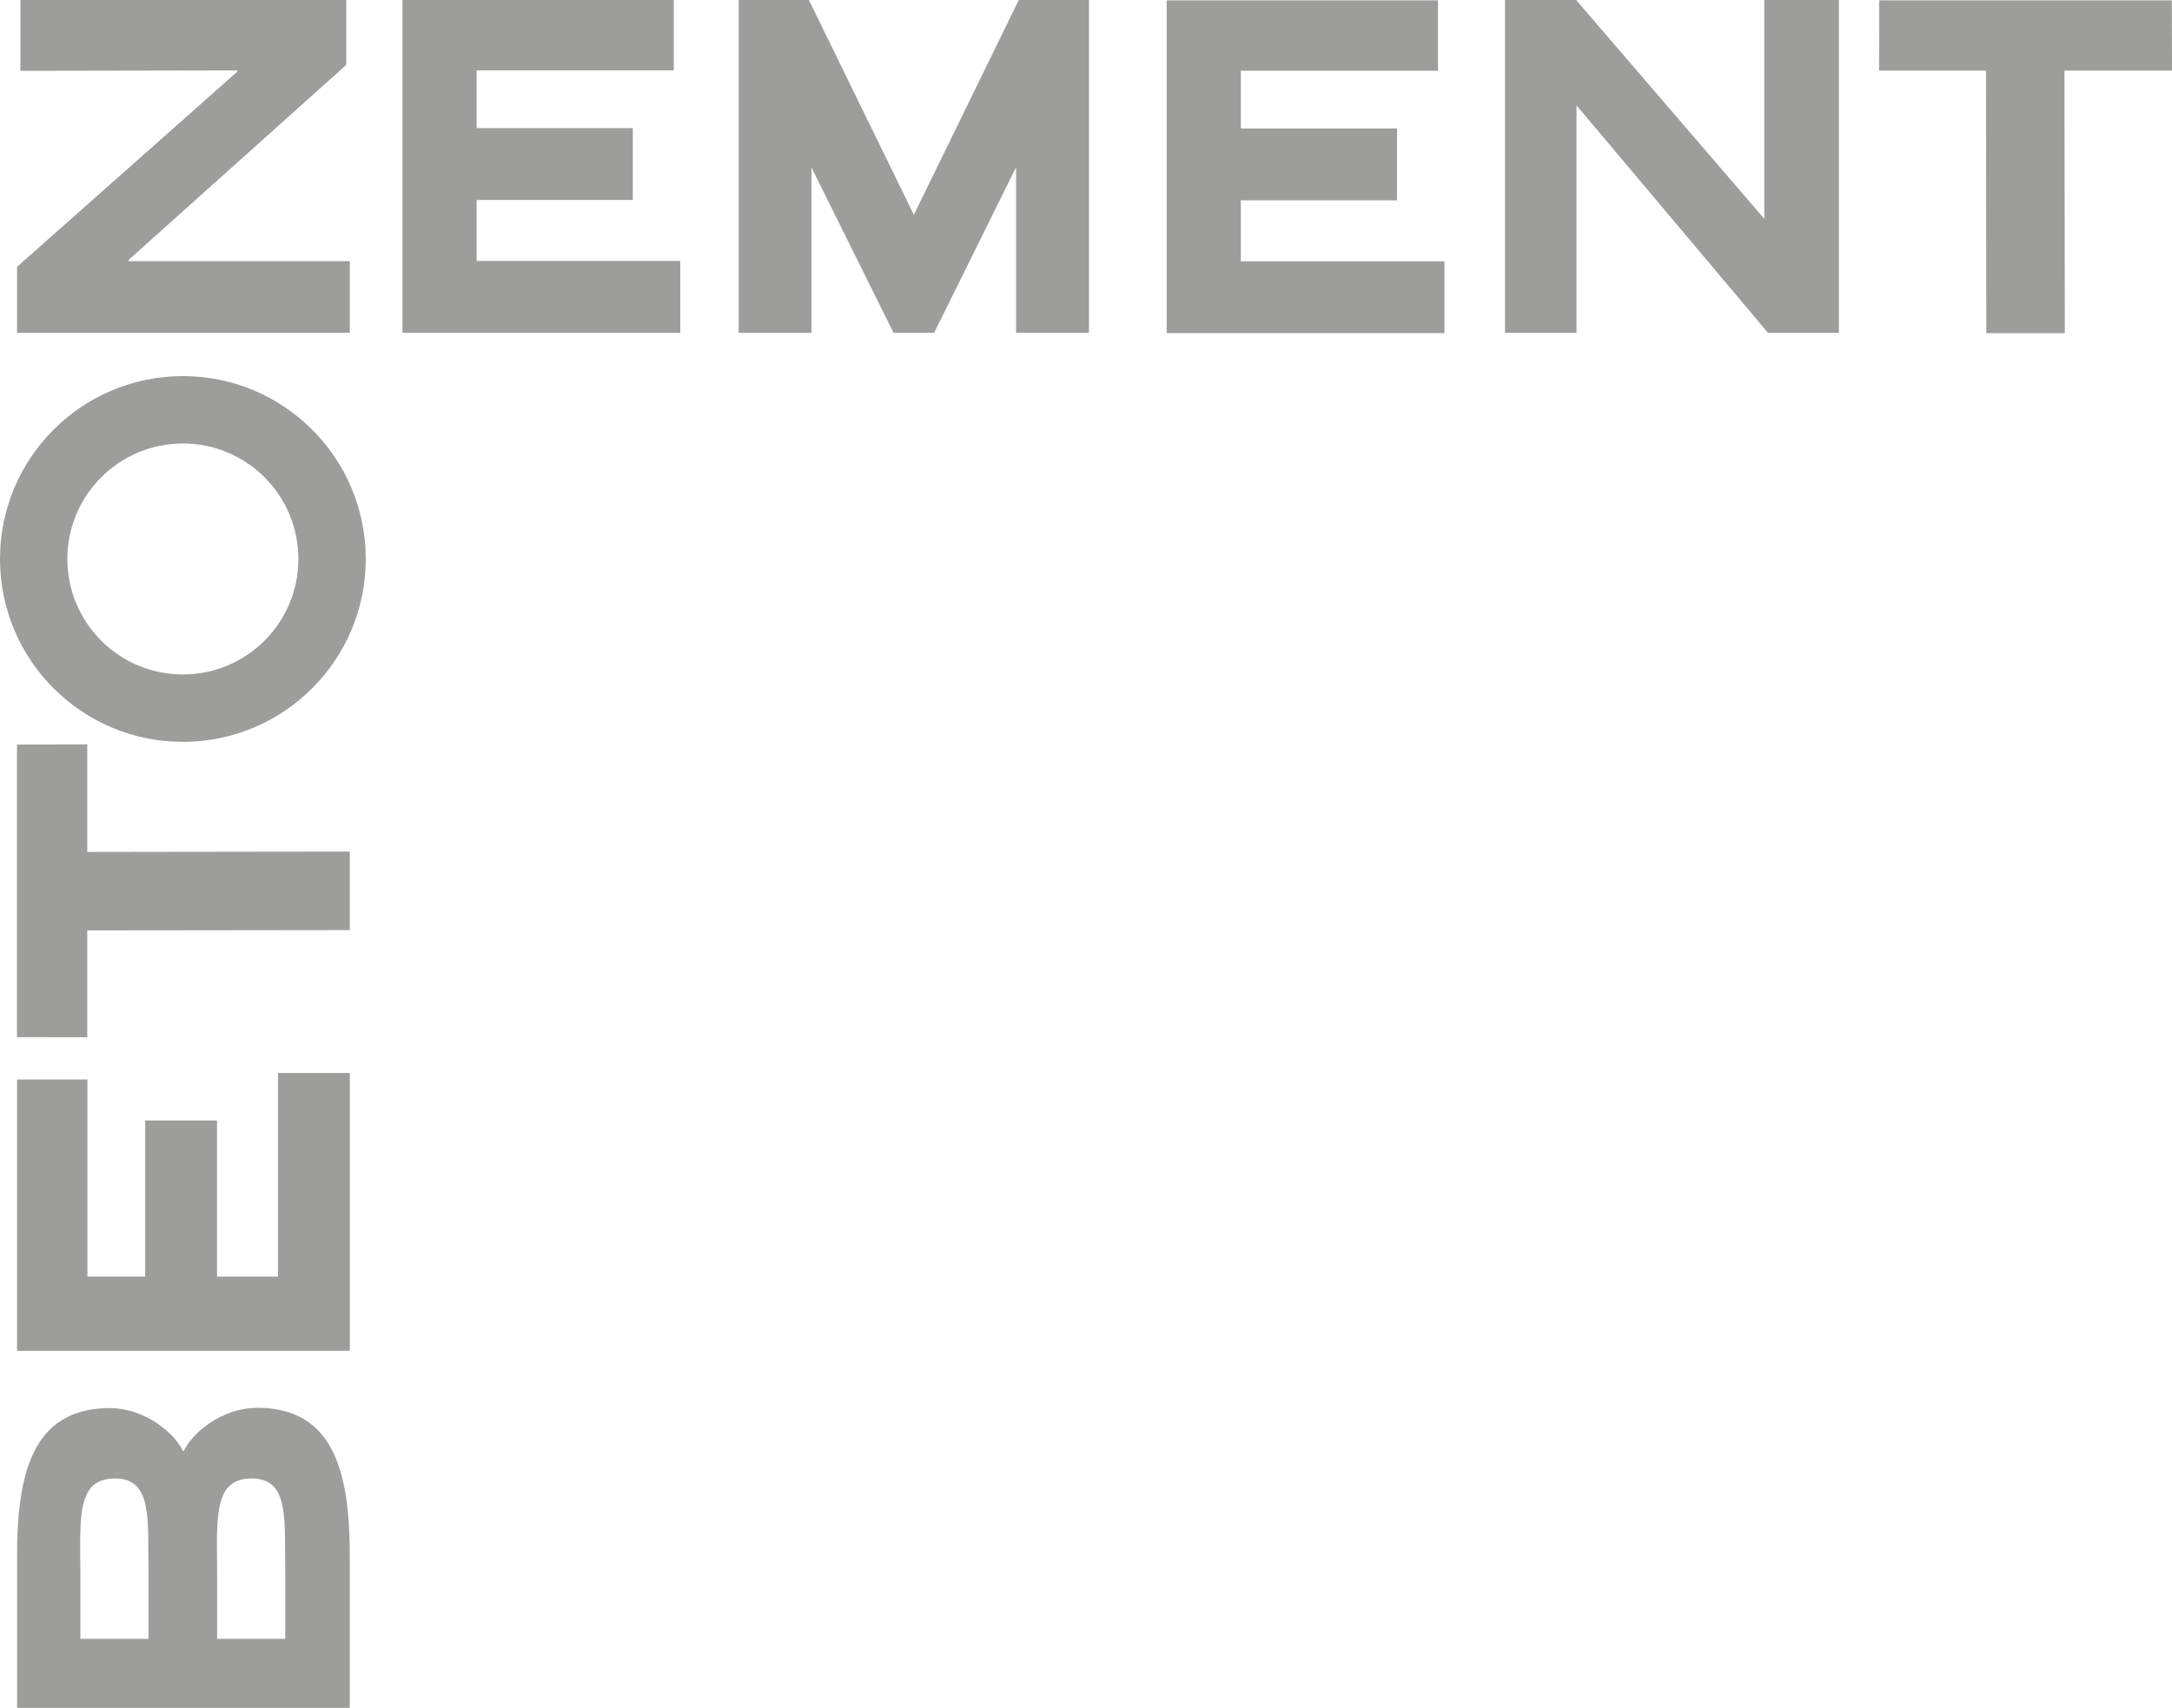
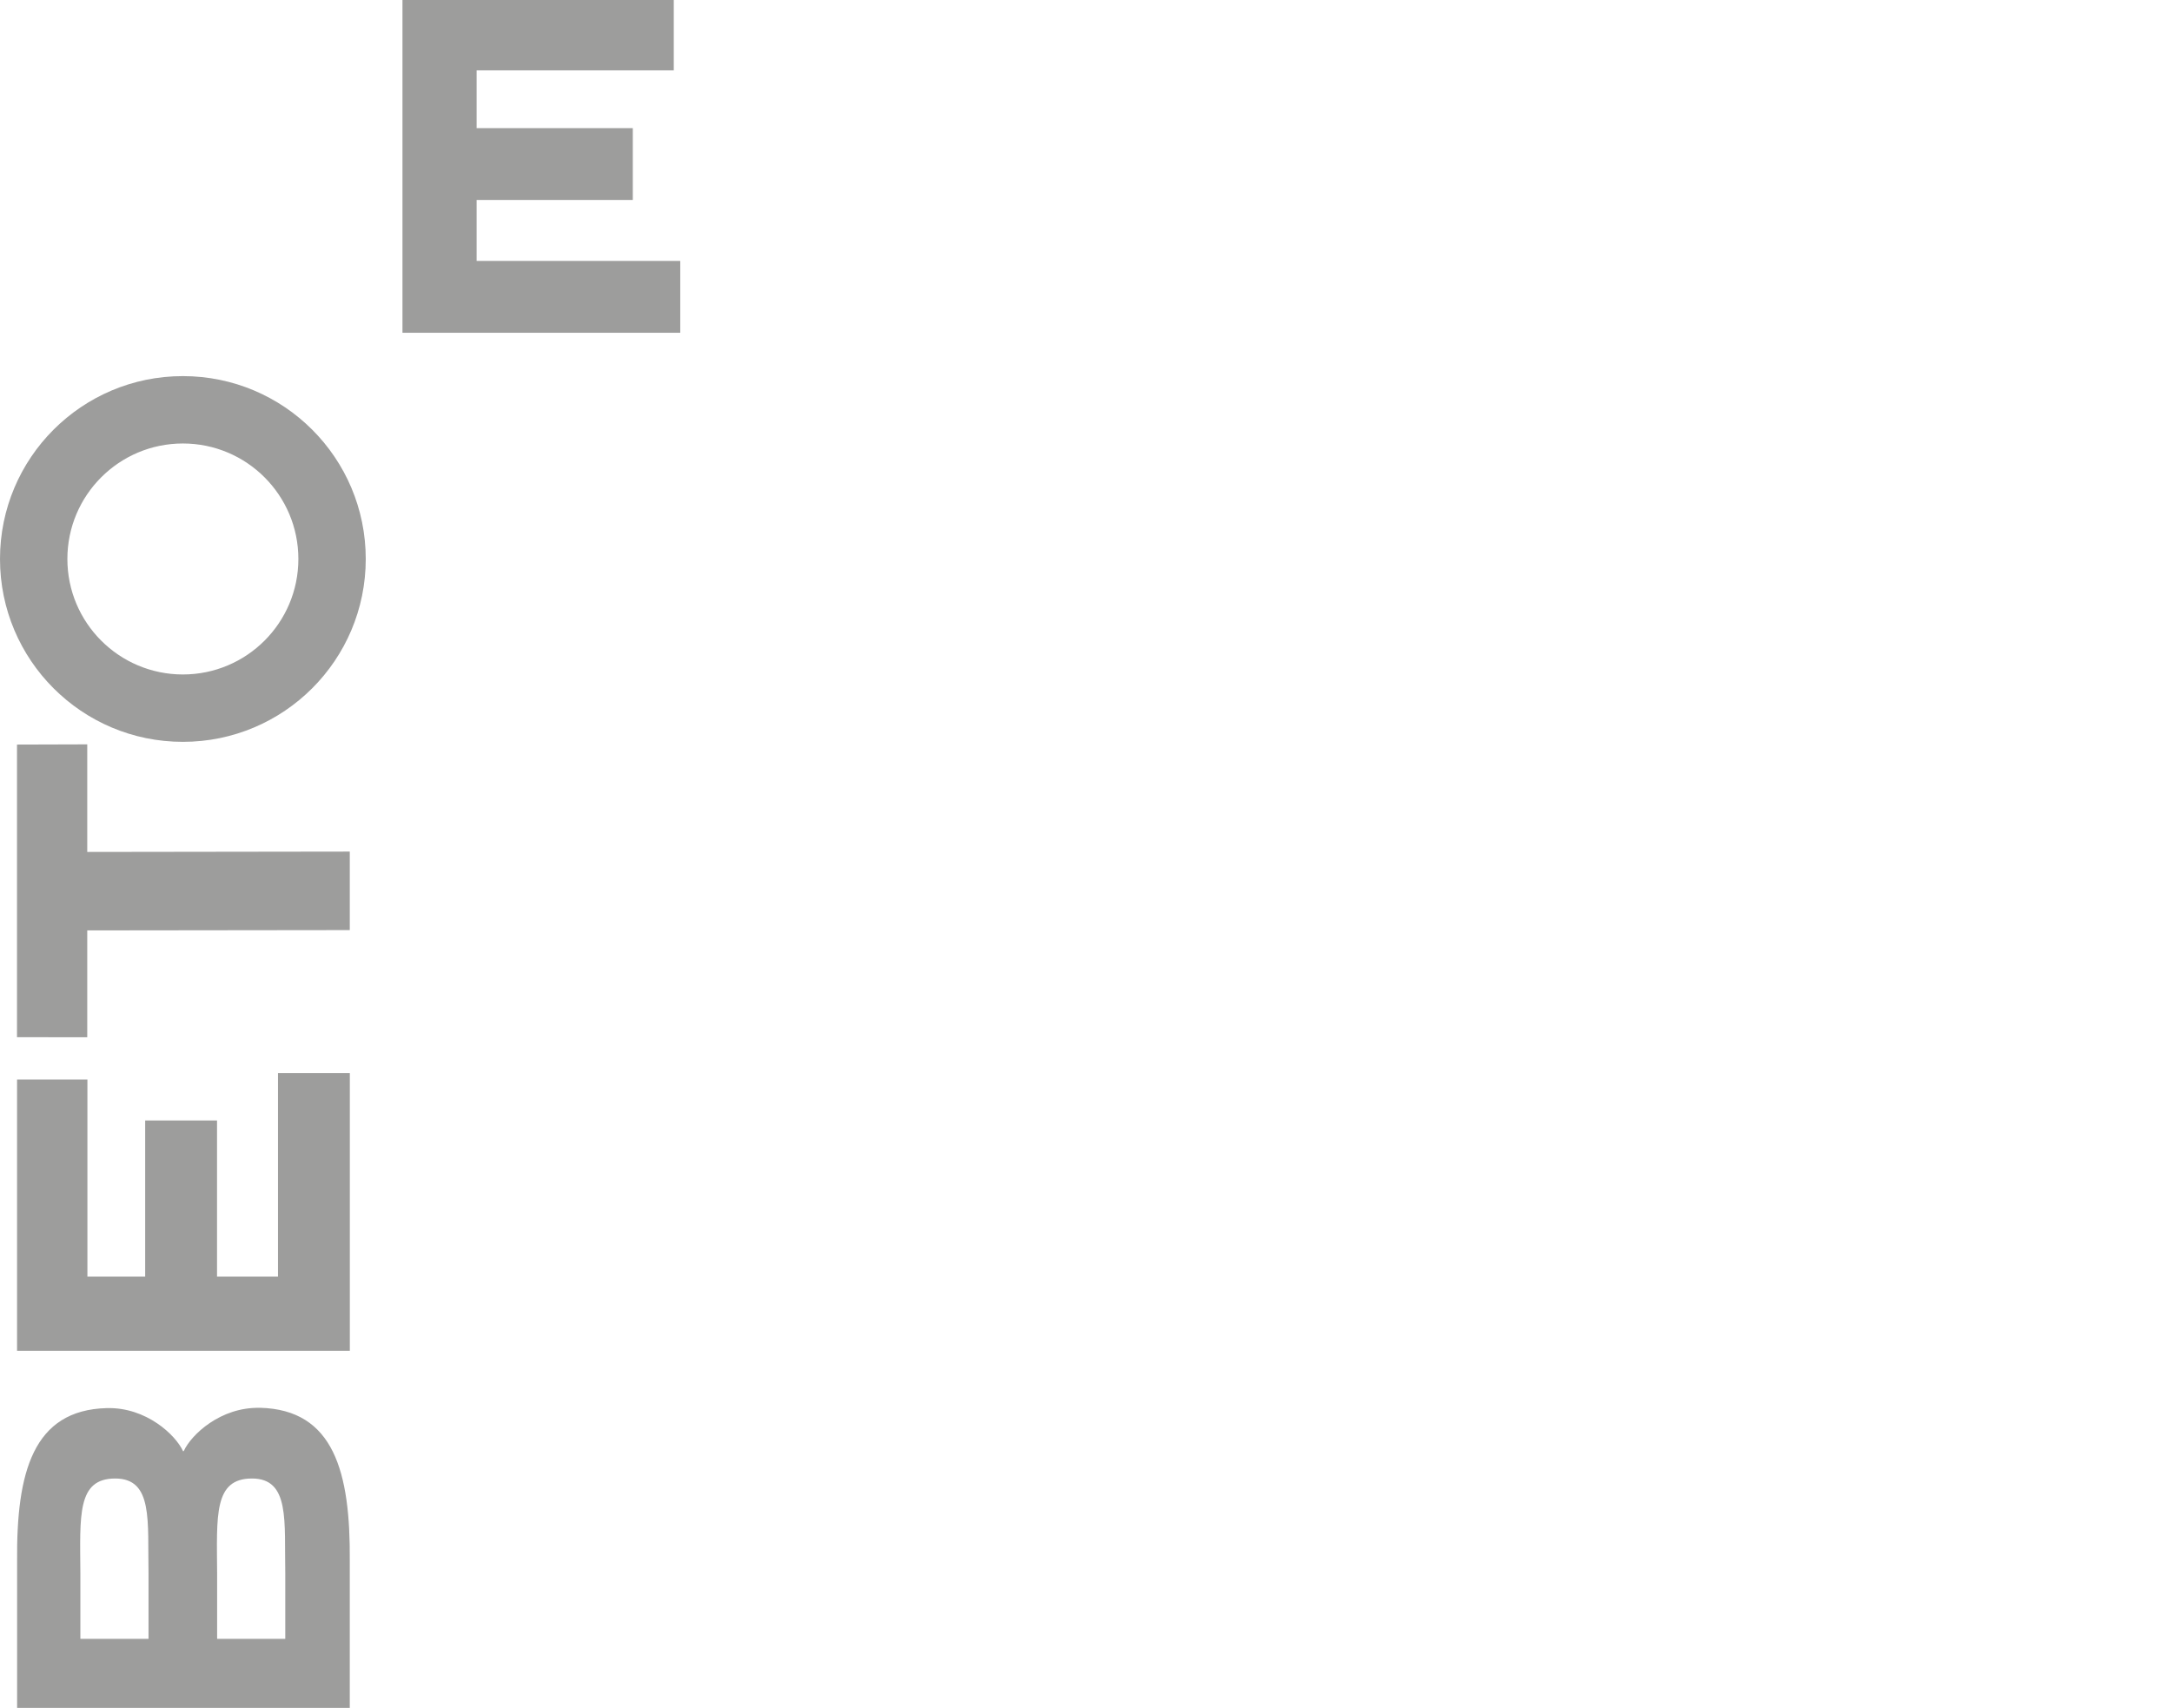
<svg xmlns="http://www.w3.org/2000/svg" id="Ebene_1" viewBox="0 0 422.94 332.59">
-   <path d="M3.32,64.8v-12.84L46.21,13.95v-.24l-42.24.08V0h63.45v12.64L25.07,50.59v.26h43.05v13.95H3.32Z" style="fill: #9d9d9c;" />
-   <path d="M343.55,0h14.53v64.8h-13.82l-37.28-44.29h0v44.29h-13.92V0h13.85l36.64,42.61V0Z" style="fill: #9d9d9c;" />
-   <path d="M227.18,64.87V.07h52.83v13.7h-38.39v11.25h30.41v13.99h-30.41v11.87h39.65v13.99h-54.09Z" style="fill: #9d9d9c;" />
  <path d="M78.37,64.8V0h52.83v13.7h-38.39v11.25h30.41v13.99h-30.41v11.87h39.65v13.99h-54.09Z" style="fill: #9d9d9c;" />
-   <path d="M158.01,32.57v32.22h-14.17V0h13.67l20.44,41.83L198.38,0h13.67v64.8h-14.2v-32.22h0l-15.95,32.22h-7.91l-15.99-32.22h0" style="fill: #9d9d9c;" />
  <path d="M35.61,73.24C15.94,73.24,0,89.18,0,108.85s15.94,35.61,35.61,35.61,35.61-15.94,35.61-35.61-15.94-35.61-35.61-35.61ZM35.61,131.34c-12.42,0-22.49-10.07-22.49-22.49s10.07-22.49,22.49-22.49,22.49,10.07,22.49,22.49-10.07,22.49-22.49,22.49Z" style="fill: #9d9d9c;" />
  <path d="M16.99,181.19v20.8l-13.68-.02v-56.98l13.68-.04v20.95l51.12-.07v15.29l-51.12.06Z" style="fill: #9d9d9c;" />
  <path d="M68.11,263.04H3.32v-52.83h13.7v38.39h11.25v-30.41h13.99v30.41h11.87v-39.65h13.99v54.09Z" style="fill: #9d9d9c;" />
  <g>
    <polygon points="3.33 330.65 3.33 330.6 3.32 330.6 3.33 330.65" style="fill: #9d9d9c;" />
    <path d="M50.63,274.15c-7.69-.19-13.4,5.24-14.84,8.4l-.14.05c-1.44-3.16-7.15-8.59-14.84-8.4-14.39.36-17.62,12.51-17.48,29.77v28.61h64.78v-28.66c.13-17.26-3.09-29.42-17.48-29.78ZM28.92,319.13h-13.27v-12.7c-.07-11.34-.67-18.52,6.78-18.52s6.29,8.35,6.49,18.52v12.7ZM55.55,319.13h-13.27v-12.7c-.07-11.34-.67-18.52,6.78-18.52s6.29,8.35,6.49,18.52v12.7Z" style="fill: #9d9d9c;" />
  </g>
-   <path d="M386.71,13.75h-20.8s.02-13.68.02-13.68h56.98s.04,13.68.04,13.68h-20.95s.07,51.12.07,51.12h-15.29s-.06-51.12-.06-51.12Z" style="fill: #9d9d9c;" />
</svg>